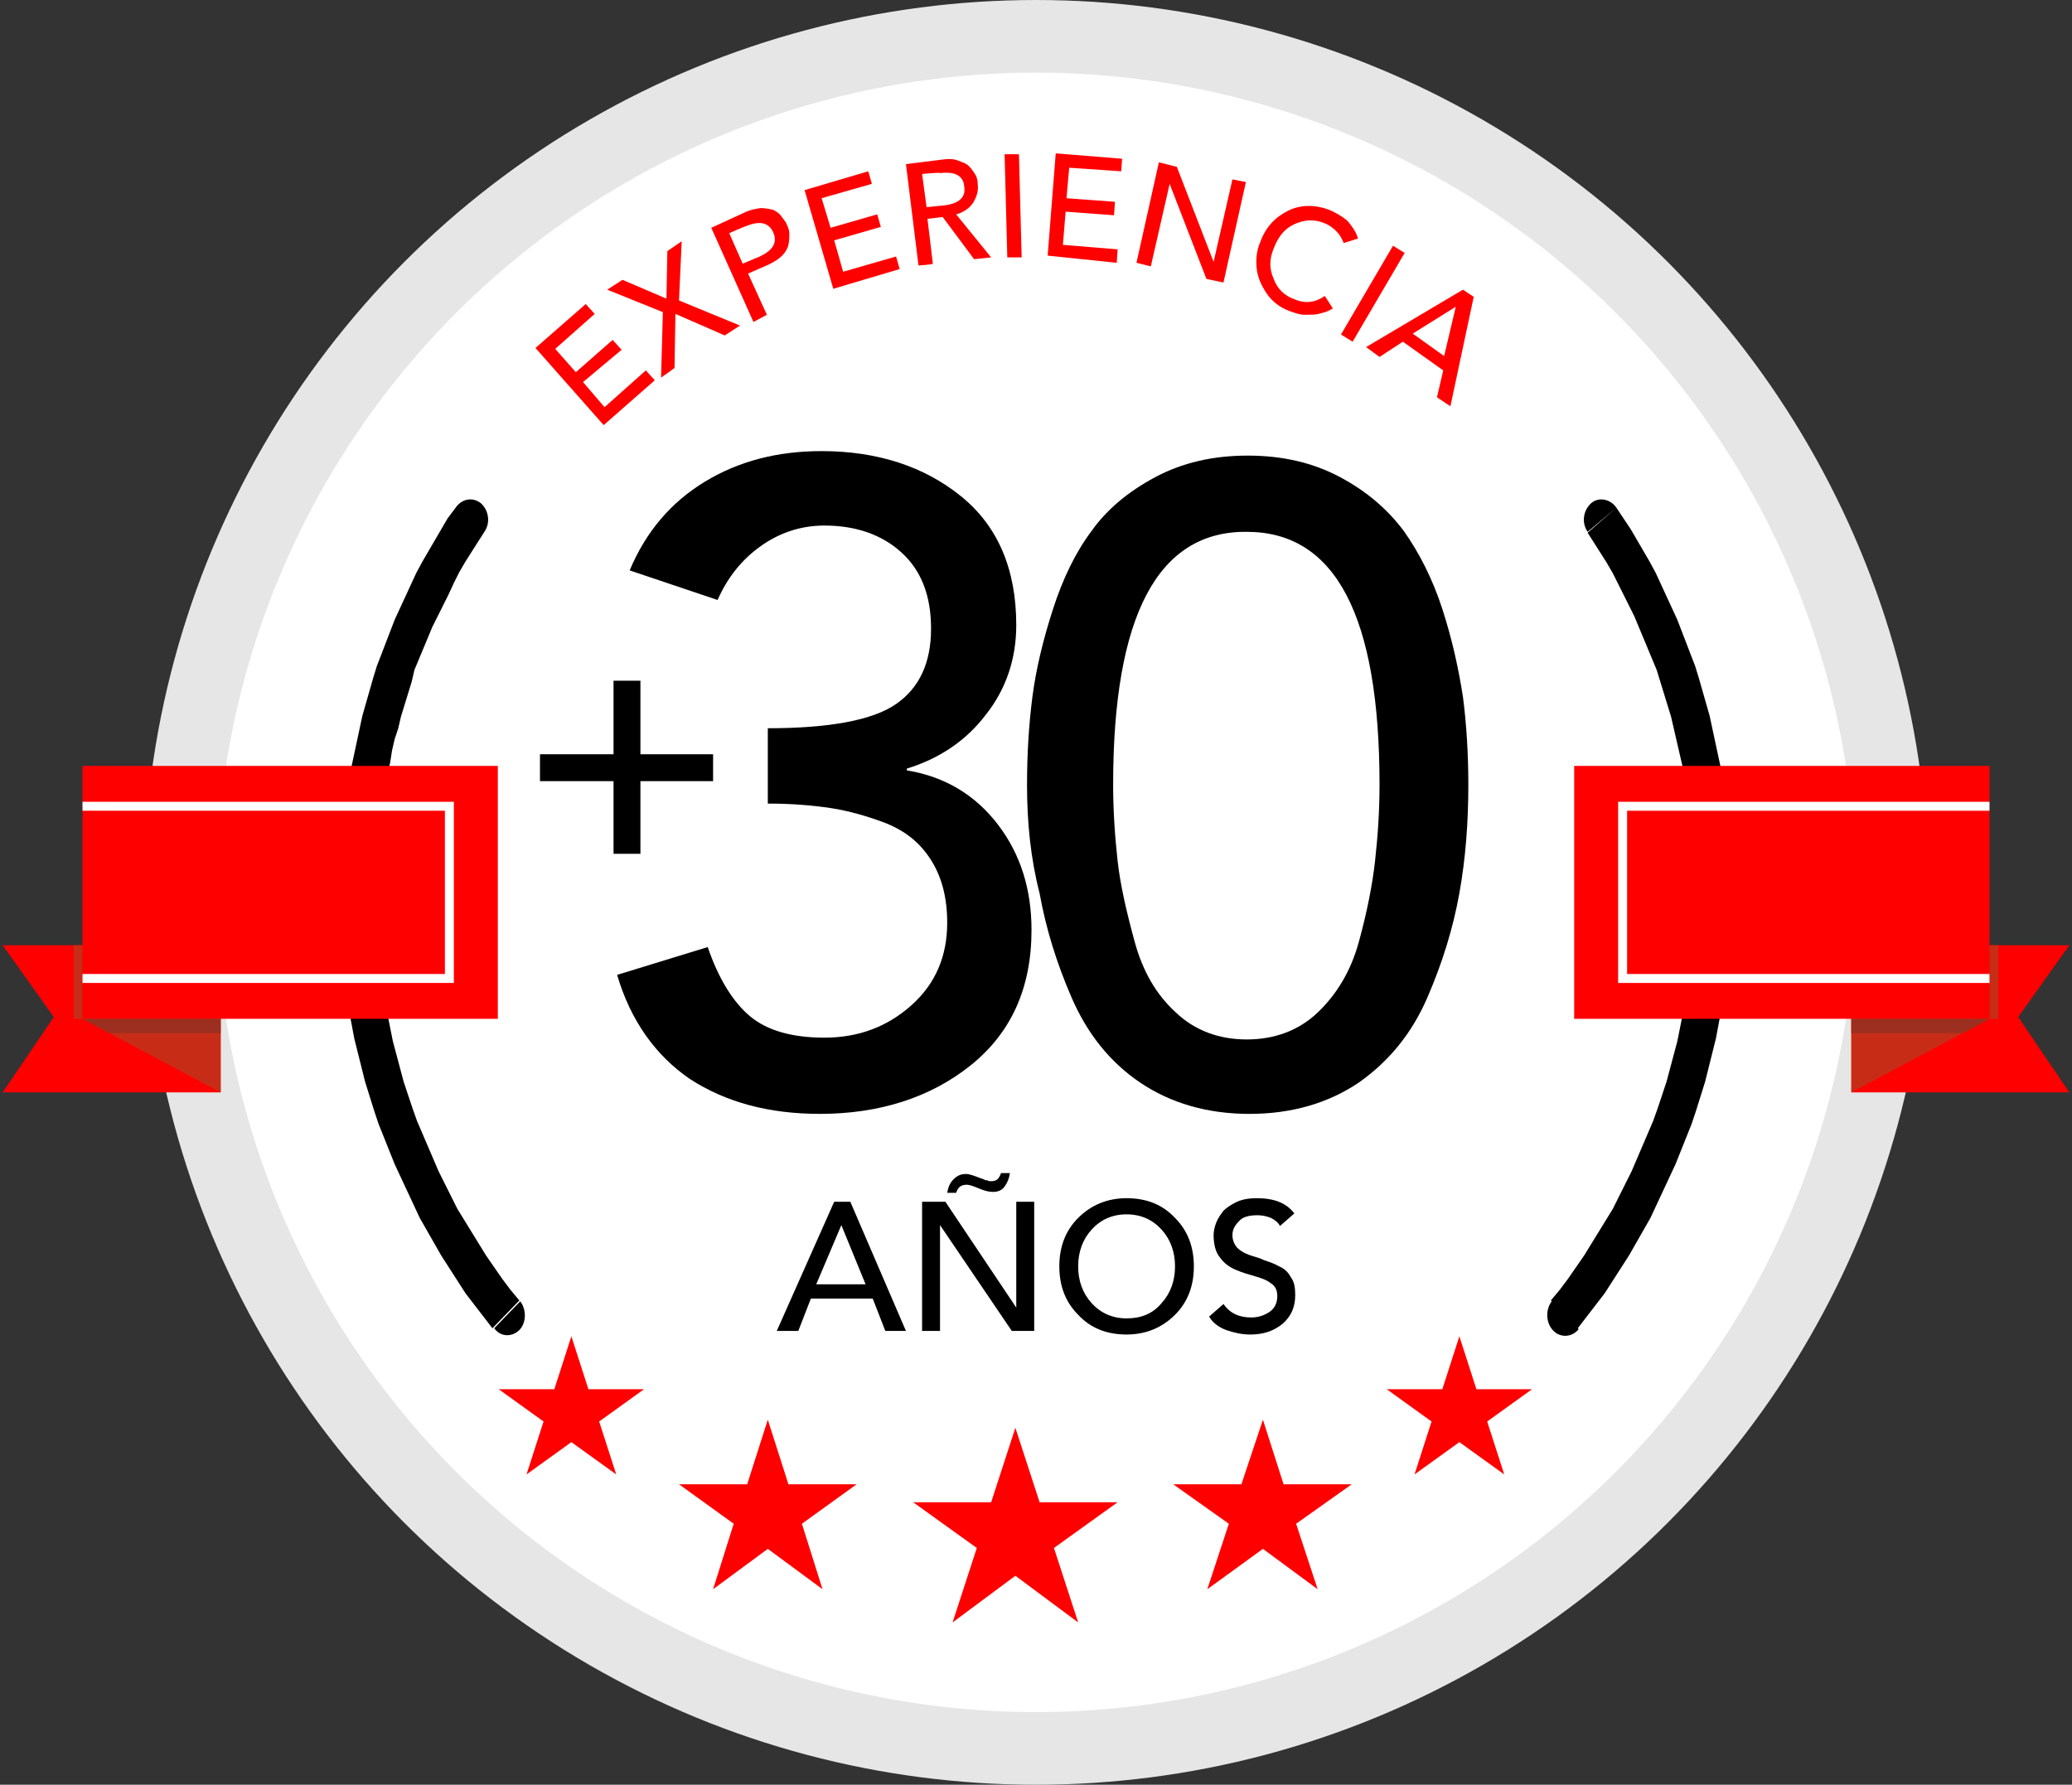
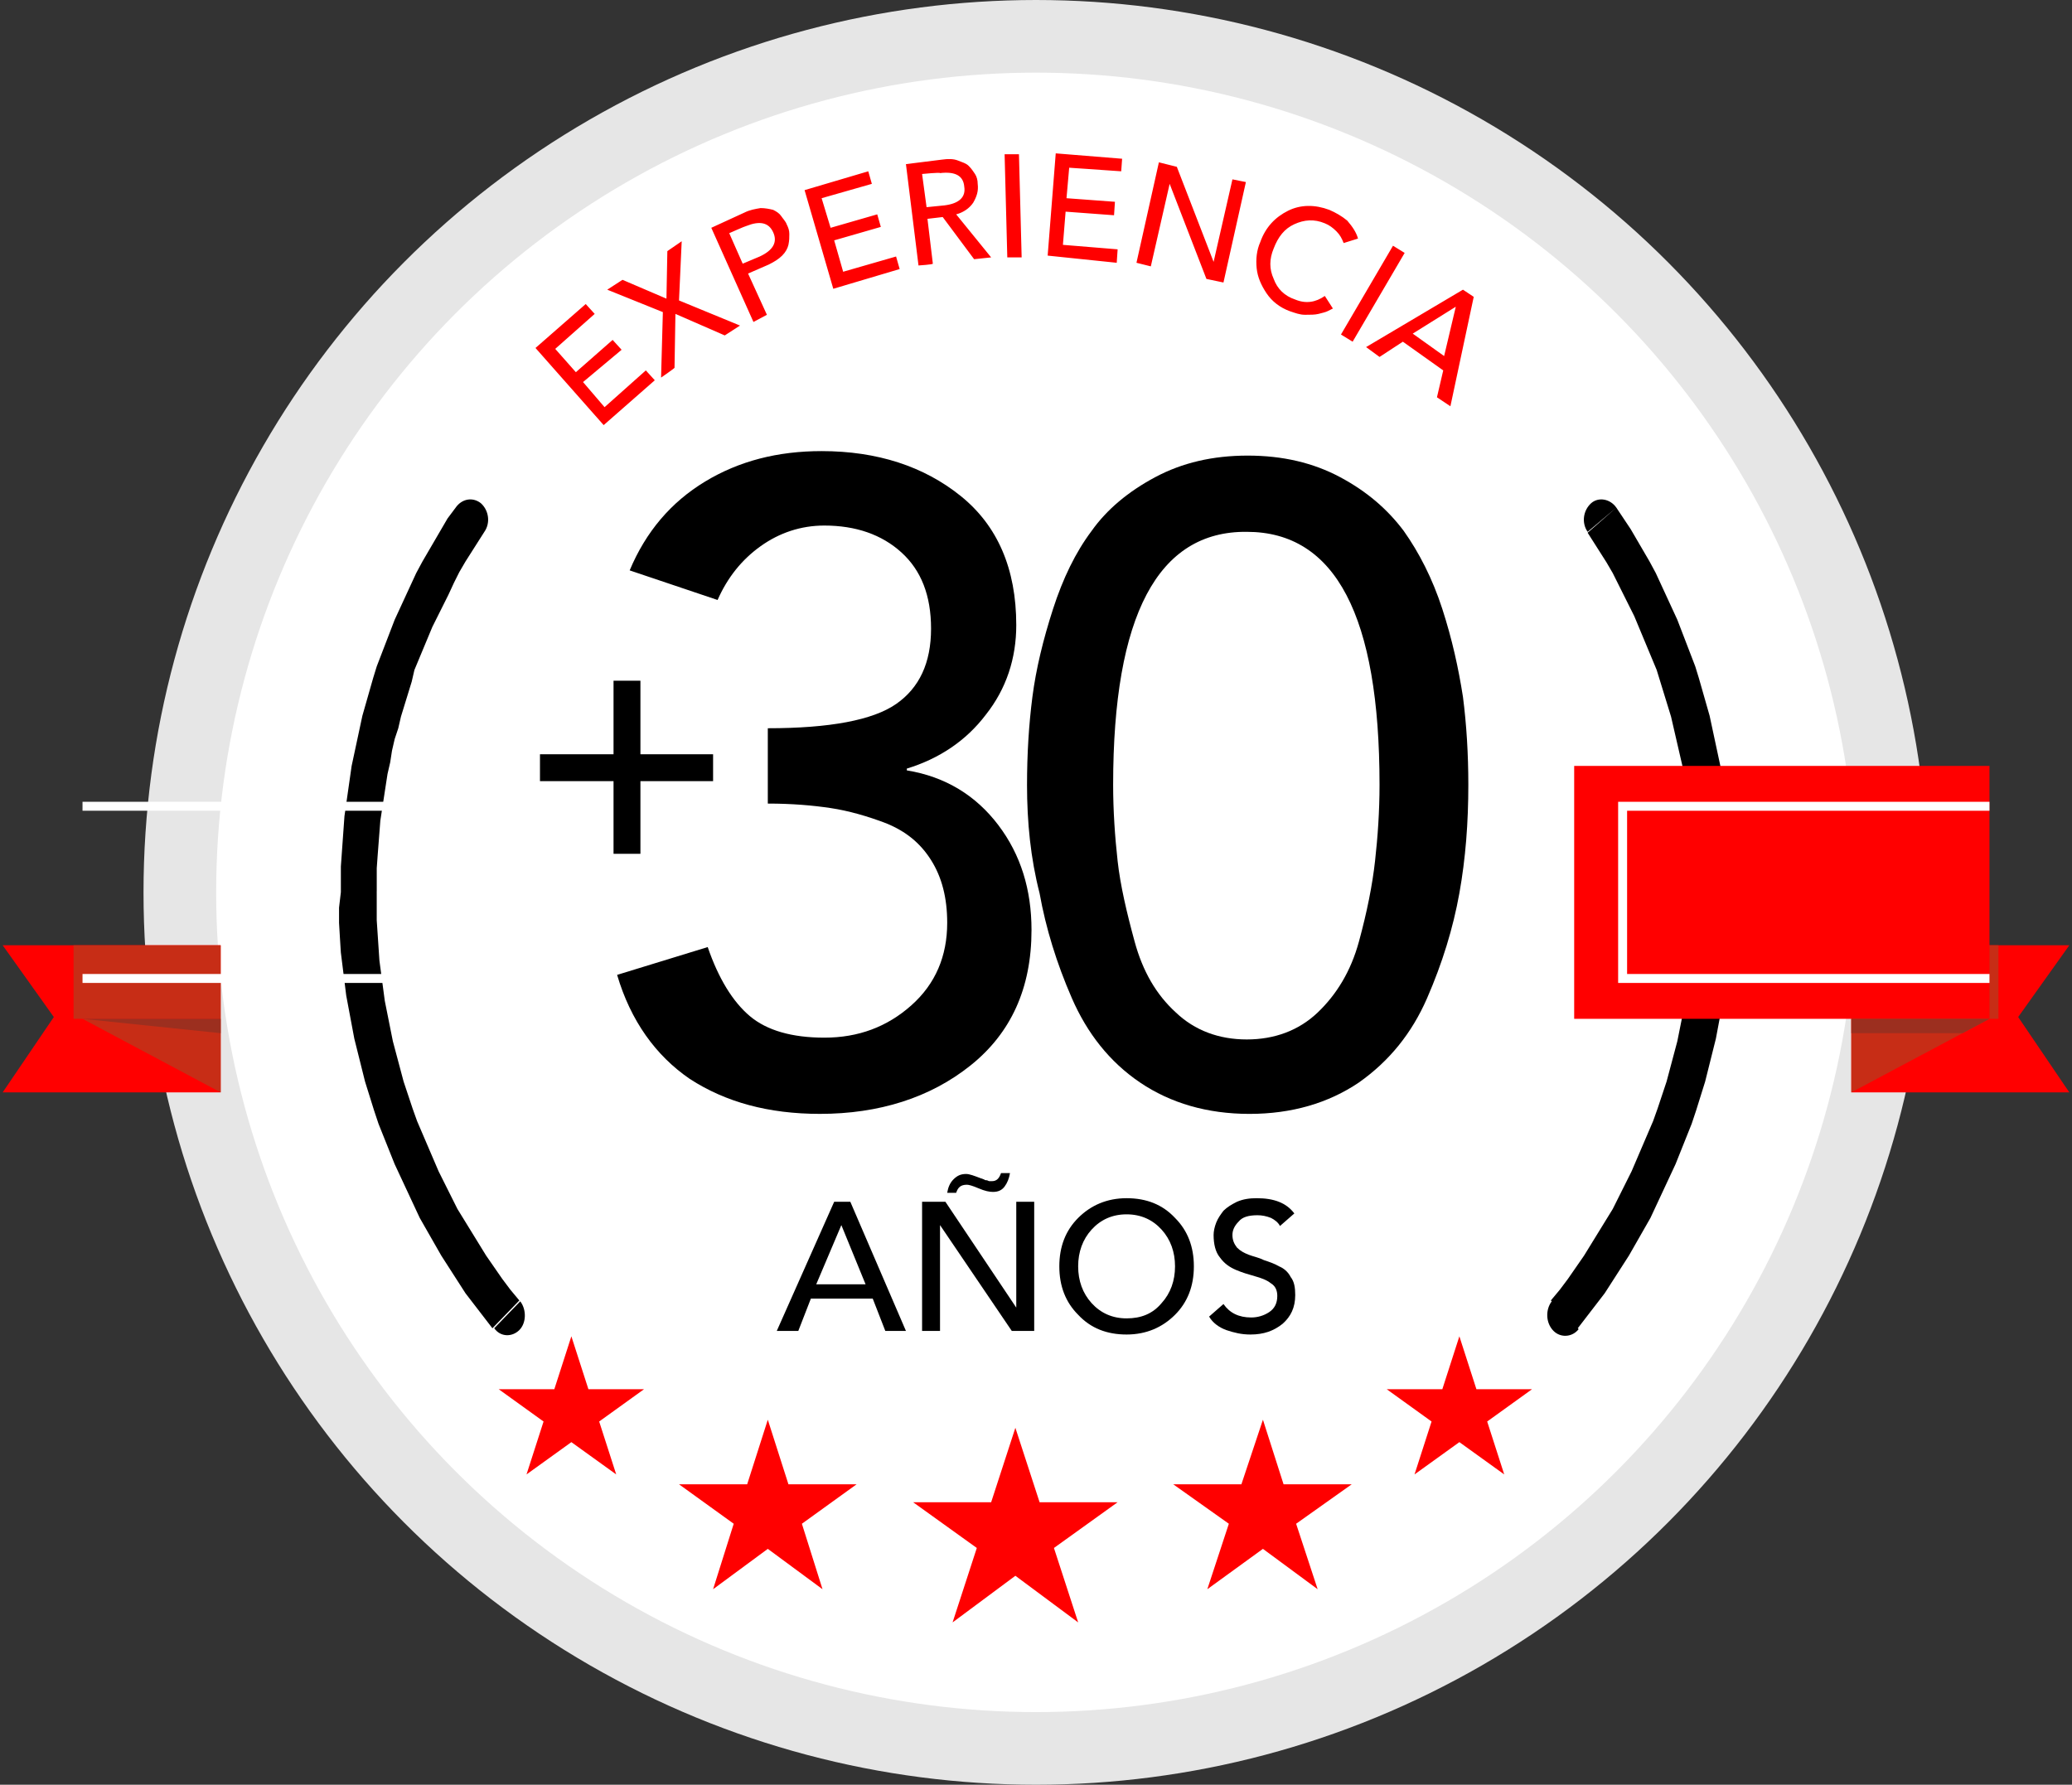
<svg xmlns="http://www.w3.org/2000/svg" version="1.1" id="Capa_1" x="0" y="0" viewBox="0 0 231 199" style="enable-background:new 0 0 231 199" xml:space="preserve">
  <rect x="0" y="0" width="231" height="199" fill="#333333" stroke="none" />
  <style>.st0{fill:none;stroke:#000;stroke-width:2.997;stroke-miterlimit:125.85}.st5,.st6,.st7{fill-rule:evenodd;clip-rule:evenodd;fill:red}.st6,.st7{fill:#c72d16}.st7{fill:#9c2f1f}.st8{fill:none;stroke:#fff;stroke-width:.999;stroke-miterlimit:125.85}</style>
  <g id="MEN">
    <g id="_2403501032752">
      <path class="st0" d="M77.1 86.9H59.8M68.4 78.2v17.4" />
    </g>
    <g id="_2403501035584">
      <circle cx="115.5" cy="99.5" r="99.5" style="fill-rule:evenodd;clip-rule:evenodd;fill:#e6e6e6" />
      <circle cx="115.5" cy="99.5" r="91.4" style="fill-rule:evenodd;clip-rule:evenodd;fill:#fff" />
      <path d="m67.3 47.4-7.6-8.6 5.6-4.9 1 1.1-4.4 3.9 2.3 2.6 4.1-3.6 1 1.1-4.3 3.6 2.4 2.8 4.6-4.1 1 1.1-5.7 5zm6.4-5.3.2-7.3-6.2-2.5 1.7-1.1 4.9 2.1.1-5.3 1.6-1.1-.3 6.6 6.8 2.8-1.7 1.1-5.5-2.4-.1 6c.1 0-1.5 1.1-1.5 1.1zM84 35.9l-4.7-10.5 3.7-1.7c.6-.3 1.2-.4 1.8-.5.5 0 1 .1 1.4.2.4.2.7.4.9.7.2.3.5.6.6.9.2.4.3.7.3 1.1 0 .4 0 .7-.1 1.2-.1.4-.3.8-.7 1.2-.4.4-.9.7-1.5 1l-2.3 1 2.1 4.6-1.5.8zM81.3 26l1.5 3.4 1.9-.8c1.5-.7 2-1.6 1.5-2.7s-1.5-1.3-3-.7c-.1 0-1.9.8-1.9.8zm11.6 6.2-3.2-11 7.1-2.1.4 1.4-5.6 1.6 1 3.3 5.2-1.5.4 1.4-5.2 1.5 1 3.5 5.9-1.7.4 1.4-7.4 2.2zm9.5-2.6L101 18.3l4-.5c.7-.1 1.3-.1 1.8.1s.9.3 1.2.6c.3.3.5.6.7.9.2.3.3.7.3 1.1.1.8-.1 1.4-.5 2.1-.4.6-1.1 1.1-1.9 1.3l3.9 4.8-1.9.2-3.5-4.7-1.7.2.6 5c0 .1-1.6.2-1.6.2zm.4-10.2.5 3.7 2-.2c1.6-.2 2.4-.9 2.2-2.1-.1-1.2-1-1.7-2.7-1.5 0-.1-2 .1-2 .1zm9.5 9.3-.3-11.5h1.6l.3 11.5h-1.6zm4.5-.2.9-11.4 7.4.6-.1 1.4-5.8-.4-.3 3.4 5.4.4-.1 1.5-5.4-.4-.3 3.7 6.1.5-.1 1.5-7.7-.8zm9.9.8 2.5-11.2 2 .5 4.1 10.6 2.1-9.2 1.5.3-2.5 11.2-1.9-.4-4.1-10.6-2.1 9.2-1.6-.4zm24.7-2.7-1.6.5c-.2-.5-.4-.9-.8-1.3s-.8-.7-1.3-.9c-1.2-.5-2.3-.4-3.4.1s-1.8 1.4-2.3 2.7c-.5 1.2-.5 2.3 0 3.4.4 1.1 1.2 1.9 2.4 2.3 1.2.5 2.3.3 3.3-.4l.9 1.4-.6.3c-.2.1-.6.2-1 .3-.4.1-.9.1-1.5.1s-1.1-.2-1.7-.4c-1.1-.4-2-1.1-2.6-2-.6-.9-1-1.8-1.1-2.8-.1-1 0-2 .4-2.9.6-1.7 1.7-2.8 3.1-3.5 1.4-.7 3-.7 4.6-.1.7.3 1.4.7 2 1.2.6.7 1 1.3 1.2 2zm-1.9 10.7 5.8-9.9 1.3.8-5.8 9.9-1.3-.8zm2.8 1.4 10.8-6.4 1.2.8-2.6 12.2-1.5-1 .7-3-4.5-3.2-2.6 1.7-1.5-1.1zm5.2-1.5 3.5 2.5 1.3-5.5-4.8 3z" style="fill:red" />
      <circle cx="115.5" cy="99.5" r="82.7" style="fill:none" />
      <path d="m68.8 108.7 10.1-3.1c1.2 3.5 2.8 6.1 4.7 7.7 1.9 1.6 4.7 2.4 8.3 2.4 3.8 0 7-1.2 9.7-3.6 2.7-2.4 4-5.5 4-9.2 0-2.8-.6-5.1-1.8-7-1.2-1.9-2.8-3.2-5-4.1-2.1-.8-4.2-1.4-6.2-1.7s-4.3-.5-7-.5v-8.4c6.9 0 11.7-.9 14.3-2.7 2.6-1.8 3.9-4.6 3.9-8.4 0-3.7-1.1-6.5-3.3-8.5-2.2-2-5.1-3-8.6-3-2.6 0-5 .8-7.1 2.3-2.1 1.5-3.7 3.5-4.8 6l-9.8-3.3c1.8-4.3 4.6-7.6 8.4-9.9 3.8-2.3 8.1-3.4 13-3.4 6.2 0 11.4 1.7 15.5 5s6.2 8.1 6.2 14.4c0 3.7-1.1 7.1-3.4 10-2.2 2.9-5.2 4.9-8.8 6v.2c4.3.7 7.7 2.8 10.2 6.1 2.5 3.3 3.7 7.2 3.7 11.7 0 6.5-2.3 11.5-6.8 15.1-4.5 3.6-10.2 5.4-16.8 5.4-5.7 0-10.5-1.3-14.5-3.9-3.8-2.6-6.6-6.5-8.1-11.6z" />
      <path id="_1" d="M114.5 87.5c0-3.4.2-6.7.6-9.8s1.2-6.4 2.3-9.8c1.1-3.4 2.5-6.3 4.3-8.7 1.7-2.4 4.1-4.4 7.1-6 3-1.6 6.4-2.4 10.3-2.4 3.9 0 7.3.8 10.3 2.4 3 1.6 5.3 3.6 7.1 6 1.7 2.4 3.2 5.3 4.3 8.7 1.1 3.4 1.8 6.6 2.3 9.8.4 3.1.6 6.4.6 9.8 0 4.2-.3 8.2-1 12.1-.7 3.9-1.9 7.8-3.6 11.7-1.7 3.9-4.2 7-7.6 9.4-3.4 2.3-7.5 3.5-12.2 3.5-4.7 0-8.8-1.2-12.2-3.5-3.4-2.3-5.9-5.5-7.6-9.4-1.7-3.9-2.9-7.8-3.6-11.7-1-3.9-1.4-7.9-1.4-12.1zm9.6 0c0 2.9.2 5.8.5 8.5s1 5.7 1.9 9c.9 3.3 2.4 5.9 4.6 7.9 2.1 2 4.8 3 7.9 3 3.1 0 5.8-1 7.9-3 2.1-2 3.7-4.6 4.6-7.9.9-3.3 1.5-6.3 1.8-9 .3-2.7.5-5.5.5-8.5 0-18.8-4.9-28.2-14.8-28.2-9.9-.1-14.9 9.3-14.9 28.2z" />
      <path d="M86.6 148.4 93 134h1.8l6.2 14.4h-2.3l-1.4-3.6h-6.9l-1.4 3.6h-2.4zm4.4-5.2h5.5l-2.7-6.6-2.8 6.6z" />
      <path id="_1_0" d="M102.8 148.4V134h2.6l7.9 11.8V134h2v14.4h-2.5l-8-11.8v11.8h-2zm3.8-15.4h-1c.1-.6.3-1.1.7-1.5.4-.4.8-.6 1.4-.6.4 0 .9.2 1.7.5.1 0 .2.1.3.1.1.1.2.1.3.1.1 0 .2.1.3.1h.3c.5 0 .8-.3 1-.9h1c-.1.6-.3 1.1-.6 1.5-.3.4-.7.6-1.3.6-.4 0-.9-.1-1.6-.4-.7-.3-1.1-.4-1.3-.4-.7 0-1 .3-1.2.9z" />
      <path id="_2" d="M131 146.6c-1.4 1.4-3.2 2.2-5.4 2.2s-4-.7-5.4-2.2c-1.4-1.4-2.1-3.2-2.1-5.4s.7-4 2.1-5.4c1.4-1.4 3.2-2.2 5.4-2.2s4 .7 5.4 2.2c1.4 1.4 2.1 3.2 2.1 5.4s-.7 4-2.1 5.4zm-9.3-1.3c1 1.1 2.3 1.7 3.9 1.7s2.9-.5 3.9-1.7c1-1.1 1.5-2.5 1.5-4.1s-.5-3-1.5-4.1c-1-1.1-2.3-1.7-3.9-1.7s-2.9.6-3.9 1.7-1.5 2.5-1.5 4.1c0 1.6.5 3 1.5 4.1z" />
      <path id="_3" d="m134.8 146.8 1.6-1.4c.7 1 1.7 1.5 3.1 1.5.7 0 1.4-.2 2-.6s.9-1 .9-1.8c0-.6-.2-1.1-.7-1.4-.5-.4-1.1-.6-1.8-.8-.7-.2-1.4-.4-2.1-.7-.7-.3-1.3-.7-1.8-1.4-.5-.6-.7-1.5-.7-2.5 0-.4.1-.9.3-1.4.2-.5.5-.9.8-1.3.4-.4.9-.7 1.5-1 .7-.3 1.4-.4 2.2-.4 1.9 0 3.3.5 4.2 1.7l-1.6 1.4c-.2-.4-.6-.7-1-.9-.5-.2-1-.3-1.5-.3-1 0-1.7.2-2.1.7-.5.5-.7 1-.7 1.5 0 .6.2 1 .5 1.4.4.4.8.6 1.3.8.5.2 1.1.3 1.7.6.6.2 1.2.4 1.7.7.5.2 1 .6 1.3 1.2.4.5.5 1.2.5 2 0 1.4-.5 2.4-1.4 3.2-1 .8-2.1 1.2-3.6 1.2-1 0-1.8-.2-2.7-.5-.8-.3-1.5-.8-1.9-1.5z" />
      <path class="st5" d="m113.2 159.2 2.7 8.3h8.7l-7.1 5.1 2.7 8.3-7-5.2-7 5.2 2.7-8.3-7.1-5.1h8.7zM85.6 158.3l2.3 7.2h7.6l-6.1 4.4 2.3 7.3-6.1-4.5-6.1 4.5 2.3-7.3-6.1-4.4h7.6zM63.7 149l1.9 5.9h6.2l-5 3.6 1.9 5.9-5-3.6-5 3.6 1.9-5.9-5-3.6h6.2zM140.8 158.3l-2.4 7.2h-7.6l6.2 4.4-2.4 7.3 6.2-4.5 6.1 4.5-2.4-7.3 6.2-4.4h-7.6zM162.7 149l-1.9 5.9h-6.2l5 3.6-1.9 5.9 5-3.6 5 3.6-1.9-5.9 5-3.6h-6.2z" />
      <path d="M58 145.1c.7.9.7 2.4-.1 3.2-.8.8-2.1.8-2.8-.2l2.9-3zM38 99.5h4v3.1l.1 1.5.1 1.5.1 1.5.2 1.5.2 1.5.2 1.5.3 1.5.3 1.5.3 1.5.4 1.5.4 1.5.4 1.5.5 1.5.5 1.5.5 1.4.6 1.4.6 1.4.6 1.4.6 1.4.7 1.4.7 1.4.7 1.4.8 1.3.8 1.3.8 1.3.8 1.3.9 1.3.9 1.3.9 1.2 1 1.2-3 3.1-1-1.3-1-1.3-1-1.3-.9-1.4-.9-1.4-.9-1.4-.8-1.4-.8-1.4-.8-1.4-.7-1.5-.7-1.5-.7-1.5-.7-1.5-.6-1.5-.6-1.5-.6-1.5-.5-1.5-.5-1.6-.5-1.6-.4-1.6-.4-1.6-.4-1.6-.3-1.6-.3-1.6-.3-1.6-.2-1.6-.2-1.6-.2-1.6-.1-1.6-.1-1.7v-1.7l.2-1.7zm0 0c0-1.3.9-2.3 2-2.3s2 1 2 2.3h-4zm12.8-42.9 3.2 2.7-.7 1.1-.7 1.1-.7 1.1-.7 1.2-.6 1.2-.6 1.3-.6 1.2-.6 1.2-.6 1.2-.5 1.2-.5 1.2-.5 1.2-.5 1.2-.3 1.3-.4 1.3-.4 1.3-.4 1.3-.3 1.3-.4 1.2-.3 1.3-.2 1.3-.3 1.3-.2 1.3-.2 1.3-.2 1.3-.2 1.3-.1 1.3-.1 1.3-.1 1.3-.1 1.4v2.6h-4v-2.8l.1-1.4.1-1.4.1-1.4.1-1.4.2-1.4.2-1.4.2-1.4.2-1.4.3-1.4.3-1.4.3-1.4.3-1.4.4-1.4.4-1.4.4-1.4.4-1.3.5-1.3.5-1.3.5-1.3.5-1.3.6-1.3.6-1.3.6-1.3.6-1.3.7-1.3.7-1.2.7-1.2.7-1.2.7-1.2.9-1.2zm0 0c.7-1 1.9-1.2 2.8-.5.9.8 1.1 2.2.4 3.2l-3.2-2.7z" />
      <path class="st5" d="M24.6 121.8H.3l5.7-8.4-5.7-8h24.3z" />
      <path class="st6" d="M8.2 105.4h16.4v8.2H8.2z" />
-       <path class="st5" d="M9.2 85.4h46.3v28.2H9.2z" />
      <path class="st6" d="M24.6 121.8v-8.2H9.2z" />
-       <path class="st7" d="M24.6 115.2v-1.6H9.2l3 1.6z" />
+       <path class="st7" d="M24.6 115.2v-1.6H9.2z" />
      <path class="st8" d="M9.2 89.9h40.9v19.2H9.2" />
      <g>
        <path d="m173 145.1 3 3.1c-.7.9-2 1-2.8.2-.9-.9-.9-2.4-.2-3.3zm20-45.6v3.4l-.1 1.7-.1 1.6-.2 1.6-.2 1.6-.2 1.6-.3 1.6-.3 1.6-.3 1.6-.4 1.6-.4 1.6-.4 1.6-.5 1.6-.5 1.6-.5 1.5-.6 1.5-.6 1.5-.6 1.5-.7 1.5-.7 1.5-.7 1.5-.7 1.5-.8 1.4-.8 1.4-.8 1.4-.9 1.4-.9 1.4-.9 1.4-1 1.3-1 1.3-1 1.3-3-3.1 1-1.2.9-1.2.9-1.3.9-1.3.8-1.3.8-1.3.8-1.3.8-1.3.7-1.4.7-1.4.7-1.4.6-1.4.6-1.4.6-1.4.6-1.4.5-1.4.5-1.5.5-1.5.4-1.5.4-1.5.4-1.5.3-1.5.3-1.5.3-1.5.2-1.5.2-1.5.2-1.5.1-1.5.1-1.5.1-1.5v-3.1h4.2zm0 0h-4c0-1.3.9-2.3 2-2.3s2 1 2 2.3zm-12.8-42.9.8 1.2.8 1.2.7 1.2.7 1.2.7 1.2.7 1.3.6 1.3.6 1.3.6 1.3.6 1.3.5 1.3.5 1.3.5 1.3.5 1.3.4 1.3.4 1.4.4 1.4.4 1.4.3 1.4.3 1.4.3 1.4.3 1.4.2 1.4.2 1.4.2 1.4.2 1.4.1 1.4.1 1.4.1 1.4.1 1.4v2.8h-4v-2.6l-.1-1.3-.1-1.3-.1-1.3-.1-1.3-.2-1.3-.2-1.3-.2-1.3-.2-1.3-.3-1.3-.3-1.3-.3-1.3-.3-1.3-.3-1.3-.4-1.3-.4-1.3-.4-1.3-.4-1.3-.5-1.2-.5-1.2-.5-1.2-.5-1.2-.5-1.2-.6-1.2-.6-1.2-.6-1.2-.6-1.2-.7-1.2-.7-1.1-.7-1.1-.7-1.1 3.2-2.8zm0 0-3.2 2.7c-.7-1-.5-2.4.4-3.2.8-.7 2.1-.5 2.8.5z" />
      </g>
      <path class="st5" d="M206.4 121.8h24.3l-5.7-8.4 5.7-8h-24.3z" />
      <path class="st6" d="M222.8 105.4h-16.4v8.2h16.4z" />
      <path class="st5" d="M175.5 85.4h46.3v28.2h-46.3z" />
      <path class="st6" d="M206.4 121.8v-8.2h15.4z" />
      <path class="st7" d="M206.4 115.2v-1.6h15.4l-3 1.6z" />
      <path class="st8" d="M221.8 89.9h-40.9v19.2h40.9" />
      <g>
        <path class="st0" d="M79.5 85.6H60.2M69.9 75.9v19.3" />
      </g>
    </g>
  </g>
</svg>